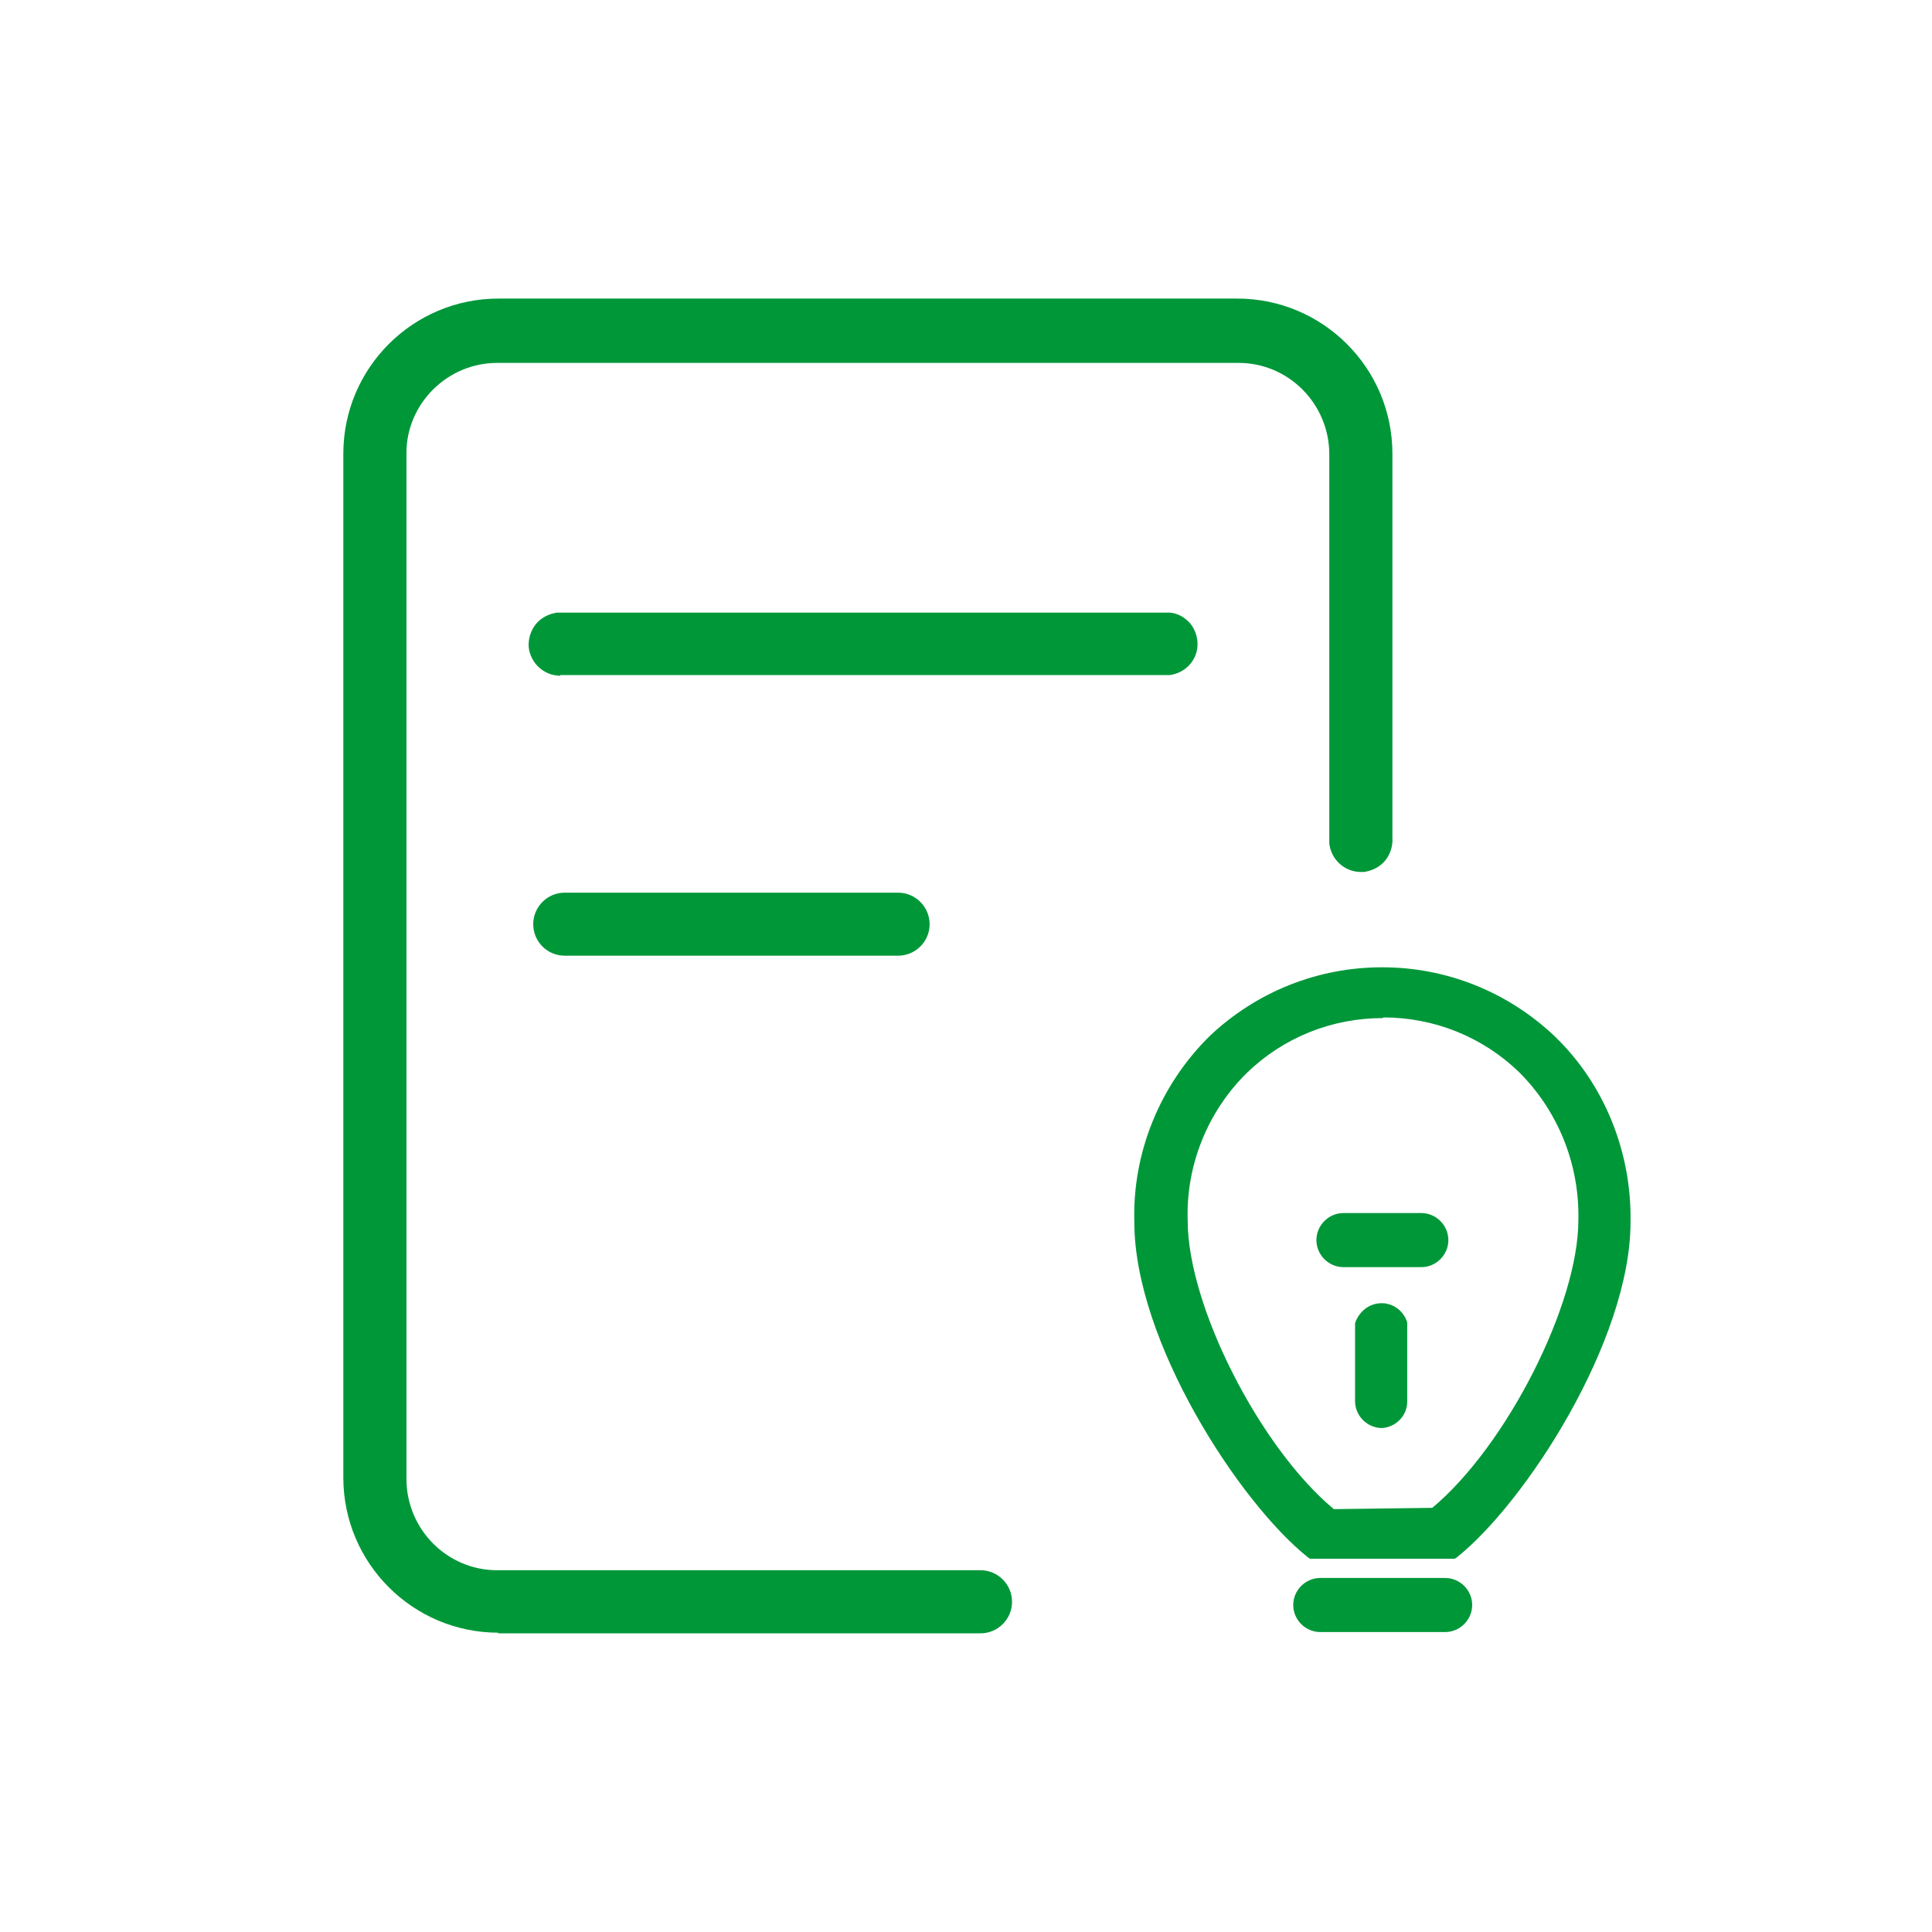
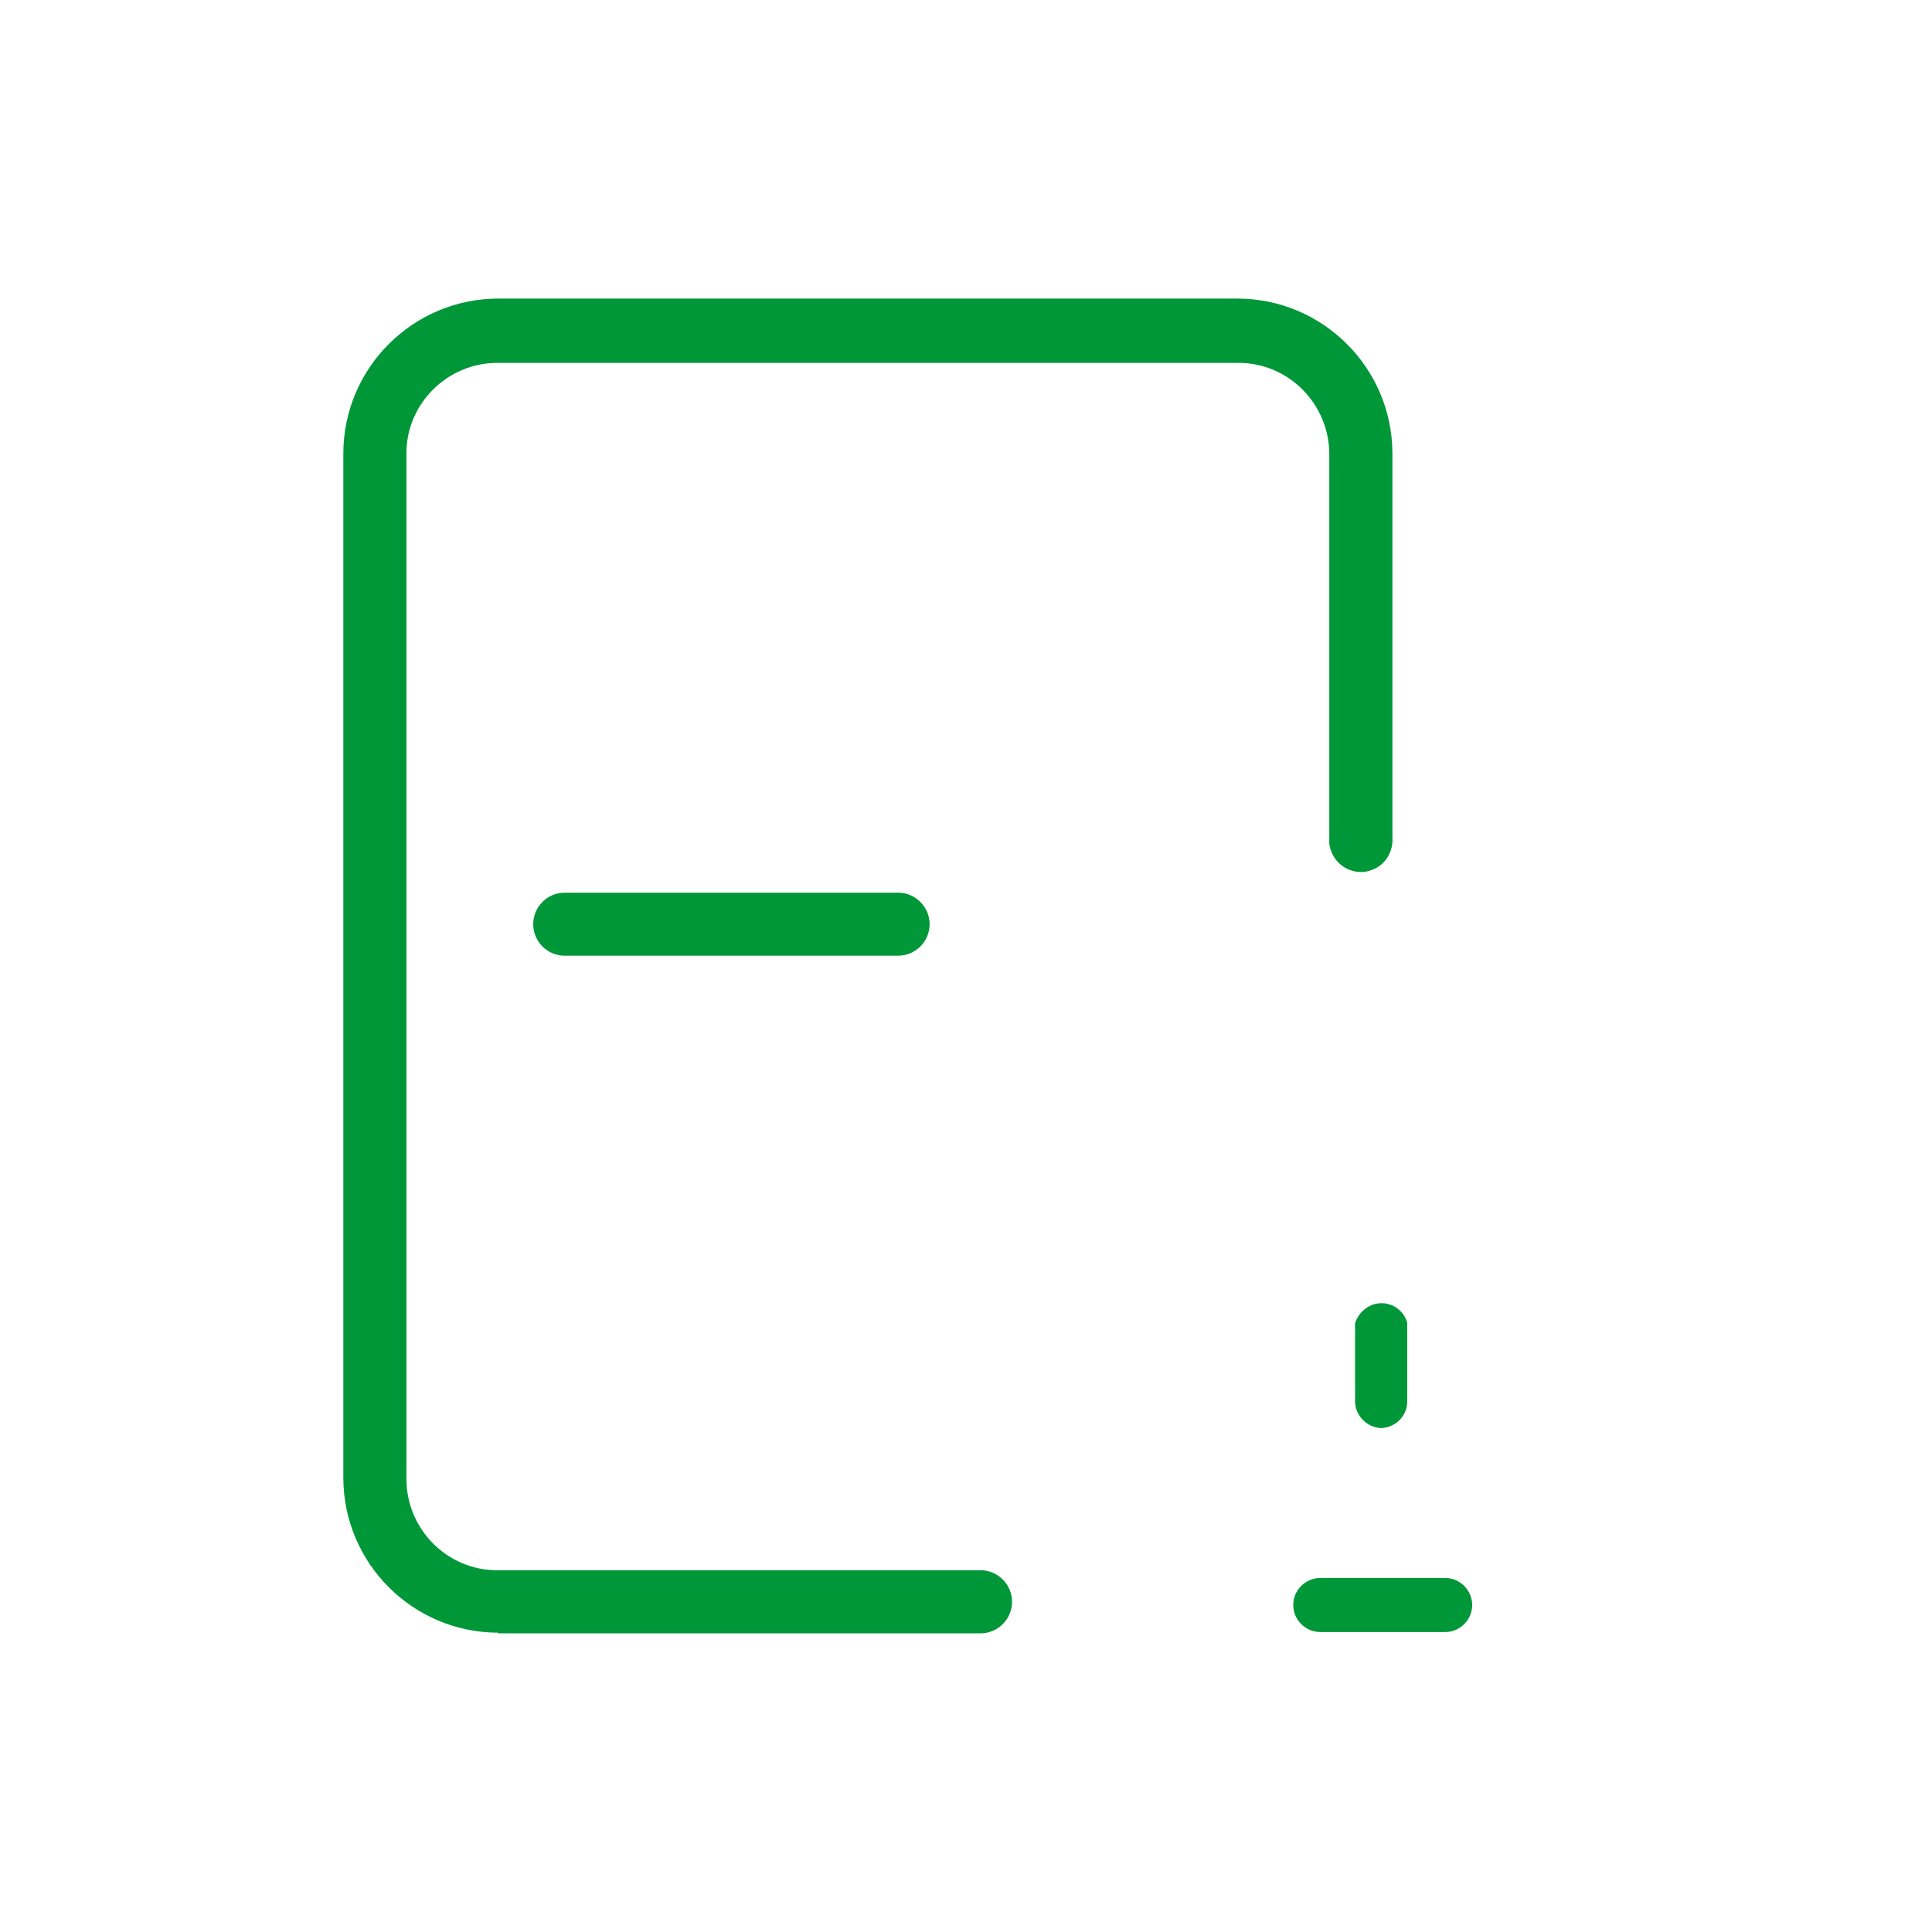
<svg xmlns="http://www.w3.org/2000/svg" width="24" height="24" viewBox="0 0 24 24" fill="none">
  <path d="M6.192 20.282C5.129 20.282 4.265 19.419 4.265 18.355V5.636C4.265 4.572 5.129 3.709 6.192 3.709H15.37C16.433 3.709 17.297 4.572 17.297 5.636V10.401C17.305 10.505 17.273 10.608 17.209 10.688C17.145 10.768 17.049 10.816 16.945 10.832C16.929 10.832 16.921 10.832 16.905 10.832C16.705 10.832 16.537 10.68 16.513 10.48C16.513 10.457 16.513 10.432 16.513 10.409V5.644C16.513 5.02 16.009 4.508 15.386 4.508H6.176C5.56 4.508 5.049 5.012 5.049 5.628V18.371C5.049 18.995 5.552 19.506 6.176 19.506H12.18C12.396 19.506 12.572 19.682 12.572 19.898C12.572 20.114 12.396 20.29 12.18 20.29H6.184L6.192 20.282Z" fill="#009739" />
-   <path d="M6.96 8.394C6.76 8.394 6.592 8.242 6.568 8.042C6.56 7.938 6.592 7.834 6.656 7.754C6.72 7.674 6.816 7.626 6.92 7.61C6.928 7.61 6.944 7.61 6.96 7.61C6.976 7.61 6.984 7.61 7 7.61H14.531C14.635 7.618 14.723 7.674 14.787 7.746C14.851 7.826 14.883 7.93 14.875 8.034C14.859 8.218 14.715 8.362 14.531 8.386H6.992C6.984 8.386 6.968 8.386 6.96 8.386V8.394Z" fill="#009739" />
  <path d="M7.015 11.872C6.799 11.872 6.624 11.697 6.624 11.481C6.624 11.265 6.799 11.089 7.015 11.089H11.156C11.372 11.089 11.548 11.265 11.548 11.481C11.548 11.697 11.372 11.872 11.156 11.872H7.015Z" fill="#009739" />
-   <path d="M16.273 19.363L16.249 19.347C15.394 18.667 14.091 16.66 14.091 15.181C14.066 14.318 14.41 13.479 15.026 12.871C15.61 12.319 16.369 12.016 17.169 12.016C17.968 12.016 18.727 12.319 19.311 12.871C19.935 13.471 20.27 14.318 20.255 15.181C20.255 16.653 18.951 18.667 18.096 19.347L18.072 19.363H16.273ZM17.177 12.647C16.545 12.647 15.945 12.887 15.49 13.327C15.002 13.806 14.73 14.478 14.754 15.165C14.754 16.221 15.649 17.98 16.569 18.747L17.792 18.731C18.712 17.964 19.607 16.205 19.607 15.158C19.623 14.47 19.359 13.806 18.871 13.319C18.416 12.879 17.816 12.639 17.184 12.639L17.177 12.647Z" fill="#009739" />
  <path d="M16.401 20.274C16.217 20.274 16.065 20.122 16.065 19.938C16.065 19.754 16.217 19.602 16.401 19.602H17.952C18.136 19.602 18.288 19.754 18.288 19.938C18.288 20.122 18.136 20.274 17.952 20.274H16.401Z" fill="#009739" />
  <path d="M17.169 17.74C16.985 17.74 16.833 17.588 16.833 17.405V16.437C16.881 16.293 17.009 16.189 17.161 16.189C17.185 16.189 17.209 16.189 17.233 16.197C17.353 16.221 17.449 16.317 17.481 16.429V16.445V17.413C17.481 17.588 17.337 17.732 17.161 17.74H17.169Z" fill="#009739" />
-   <path d="M16.689 15.741C16.505 15.741 16.353 15.589 16.353 15.405C16.353 15.221 16.505 15.069 16.689 15.069H17.656C17.84 15.069 17.992 15.221 17.992 15.405C17.992 15.589 17.84 15.741 17.656 15.741H16.689Z" fill="#009739" />
</svg>